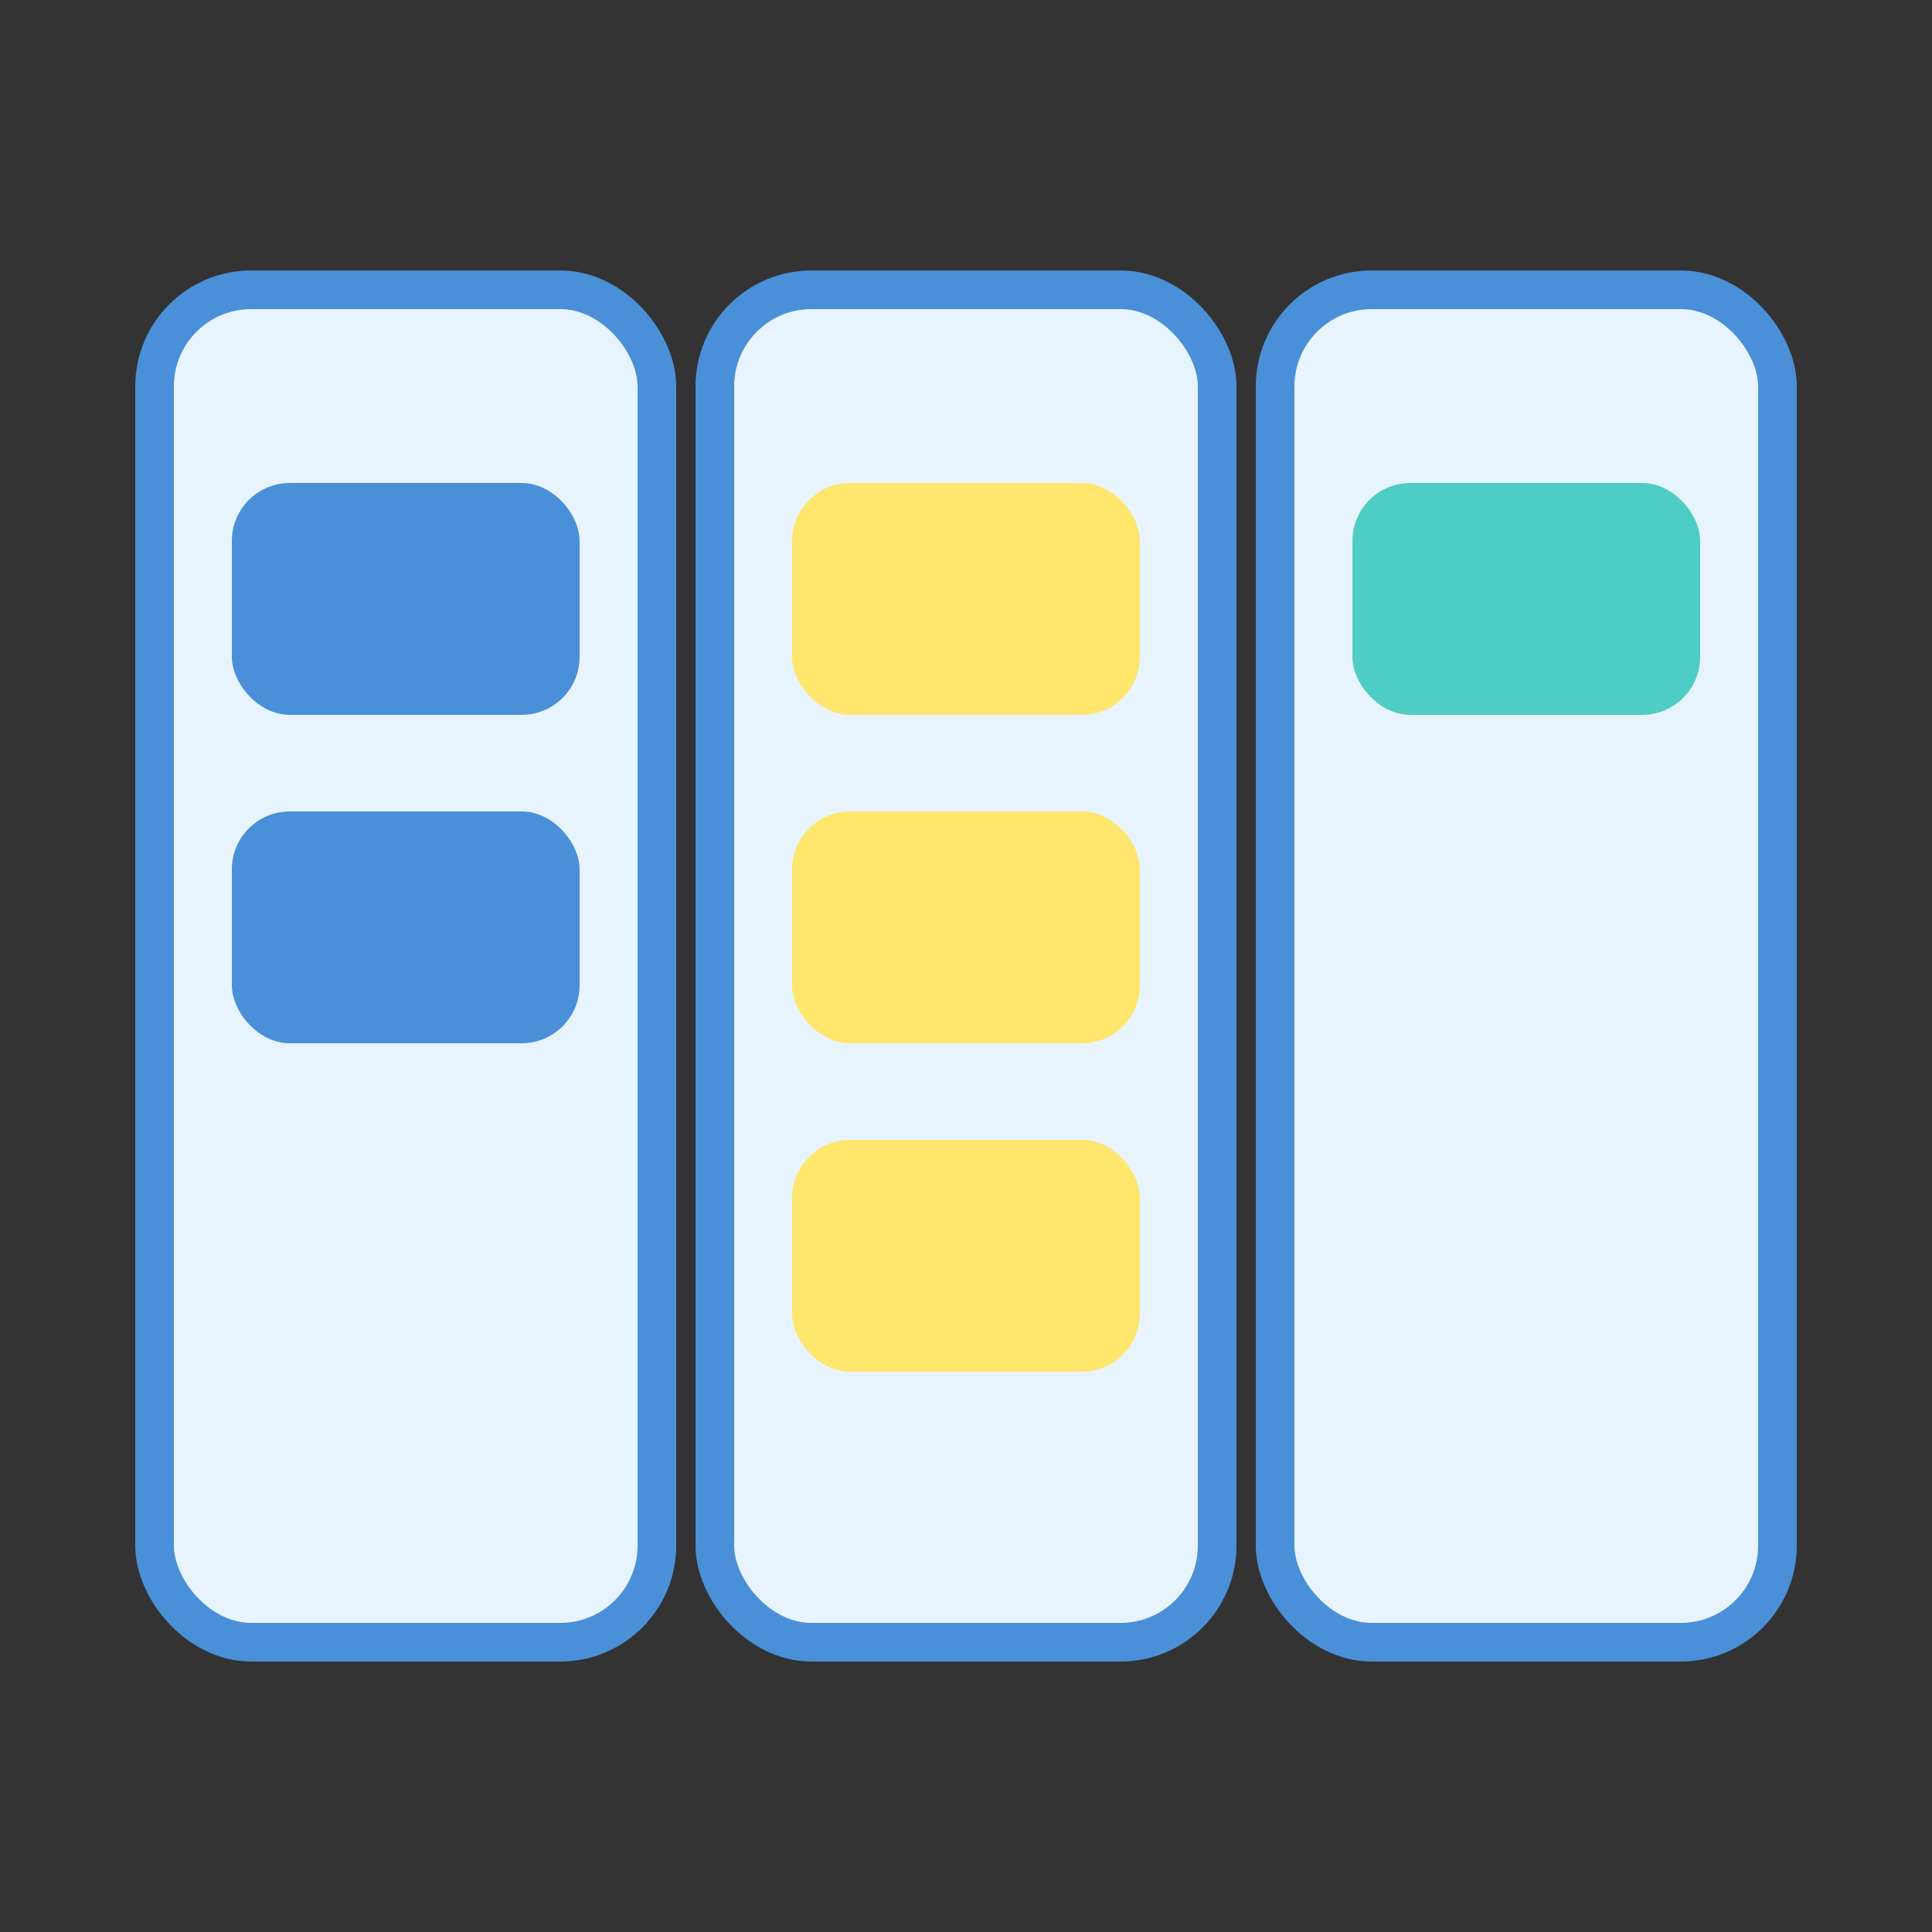
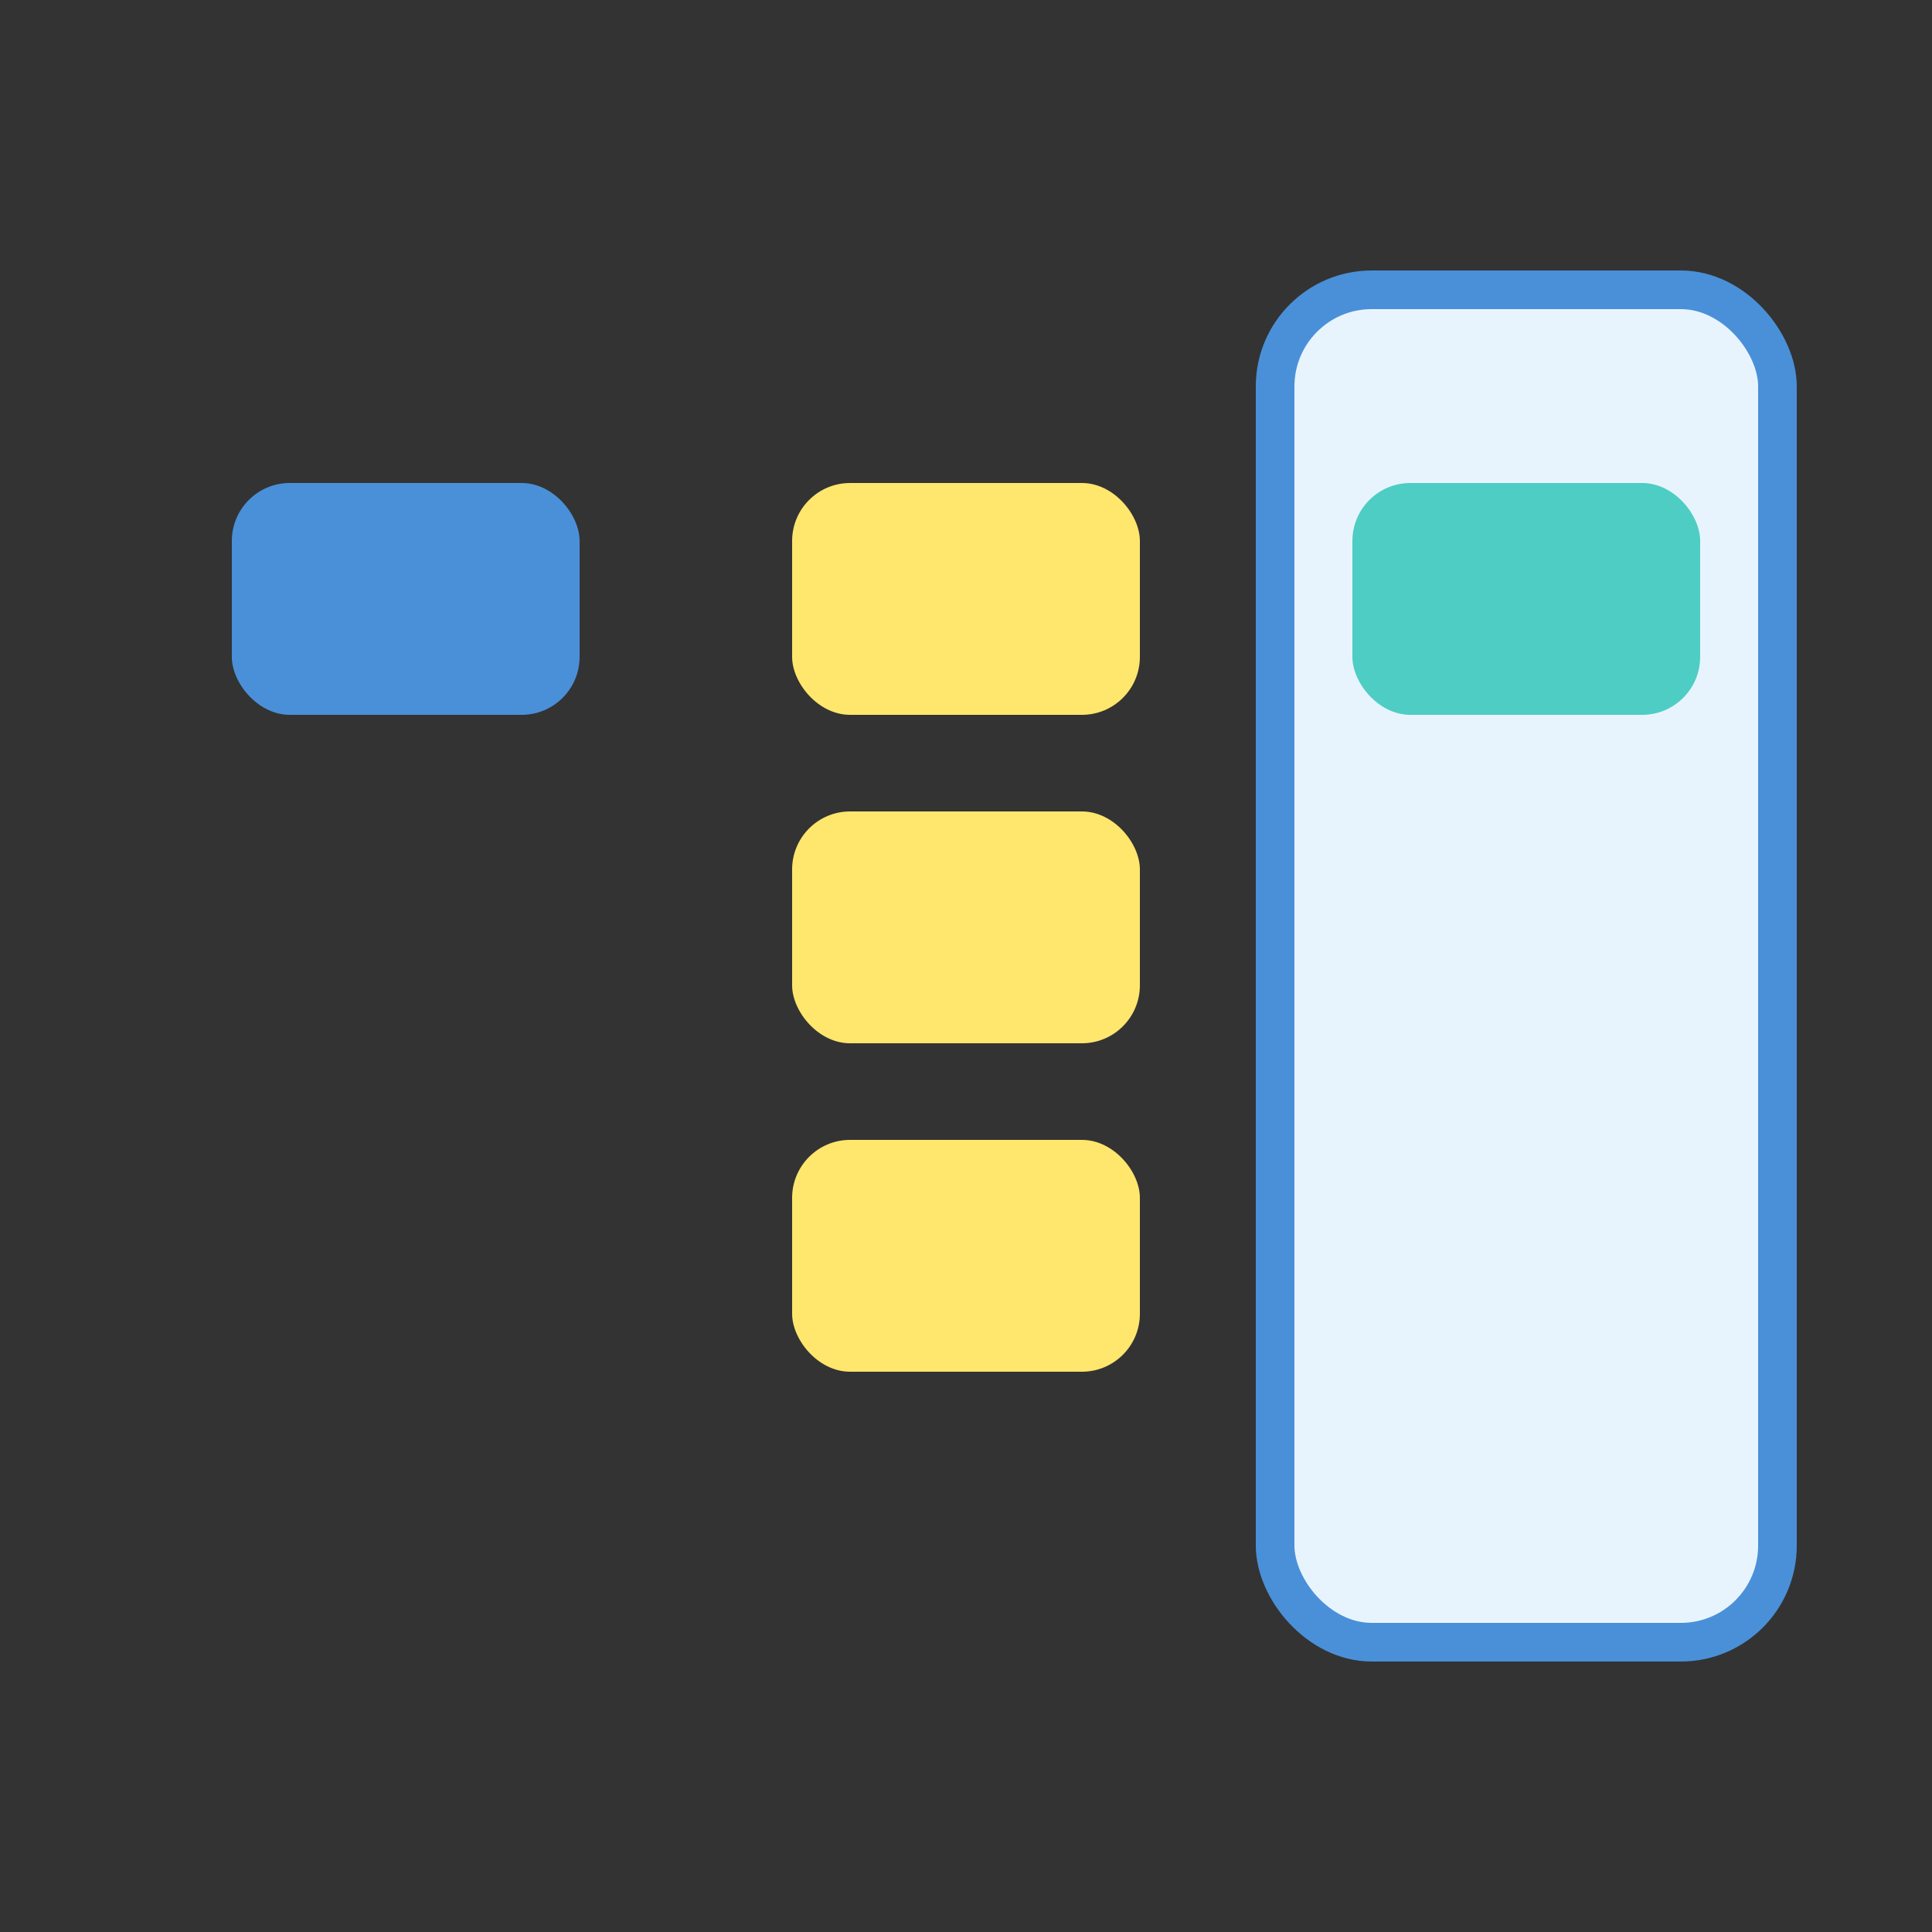
<svg xmlns="http://www.w3.org/2000/svg" viewBox="0 0 100 100">
  <rect x="0" y="0" width="100" height="100" fill="#333333" stroke="none" />
-   <rect x="8" y="15" width="26" height="70" rx="5" fill="#E8F4FD" stroke="#4A90D9" stroke-width="2" />
-   <rect x="37" y="15" width="26" height="70" rx="5" fill="#E8F4FD" stroke="#4A90D9" stroke-width="2" />
  <rect x="66" y="15" width="26" height="70" rx="5" fill="#E8F4FD" stroke="#4A90D9" stroke-width="2" />
  <rect x="12" y="25" width="18" height="12" rx="3" fill="#4A90D9" />
-   <rect x="12" y="42" width="18" height="12" rx="3" fill="#4A90D9" />
  <rect x="41" y="25" width="18" height="12" rx="3" fill="#FFE66D" />
  <rect x="41" y="42" width="18" height="12" rx="3" fill="#FFE66D" />
  <rect x="41" y="59" width="18" height="12" rx="3" fill="#FFE66D" />
  <rect x="70" y="25" width="18" height="12" rx="3" fill="#4ECDC4" />
</svg>